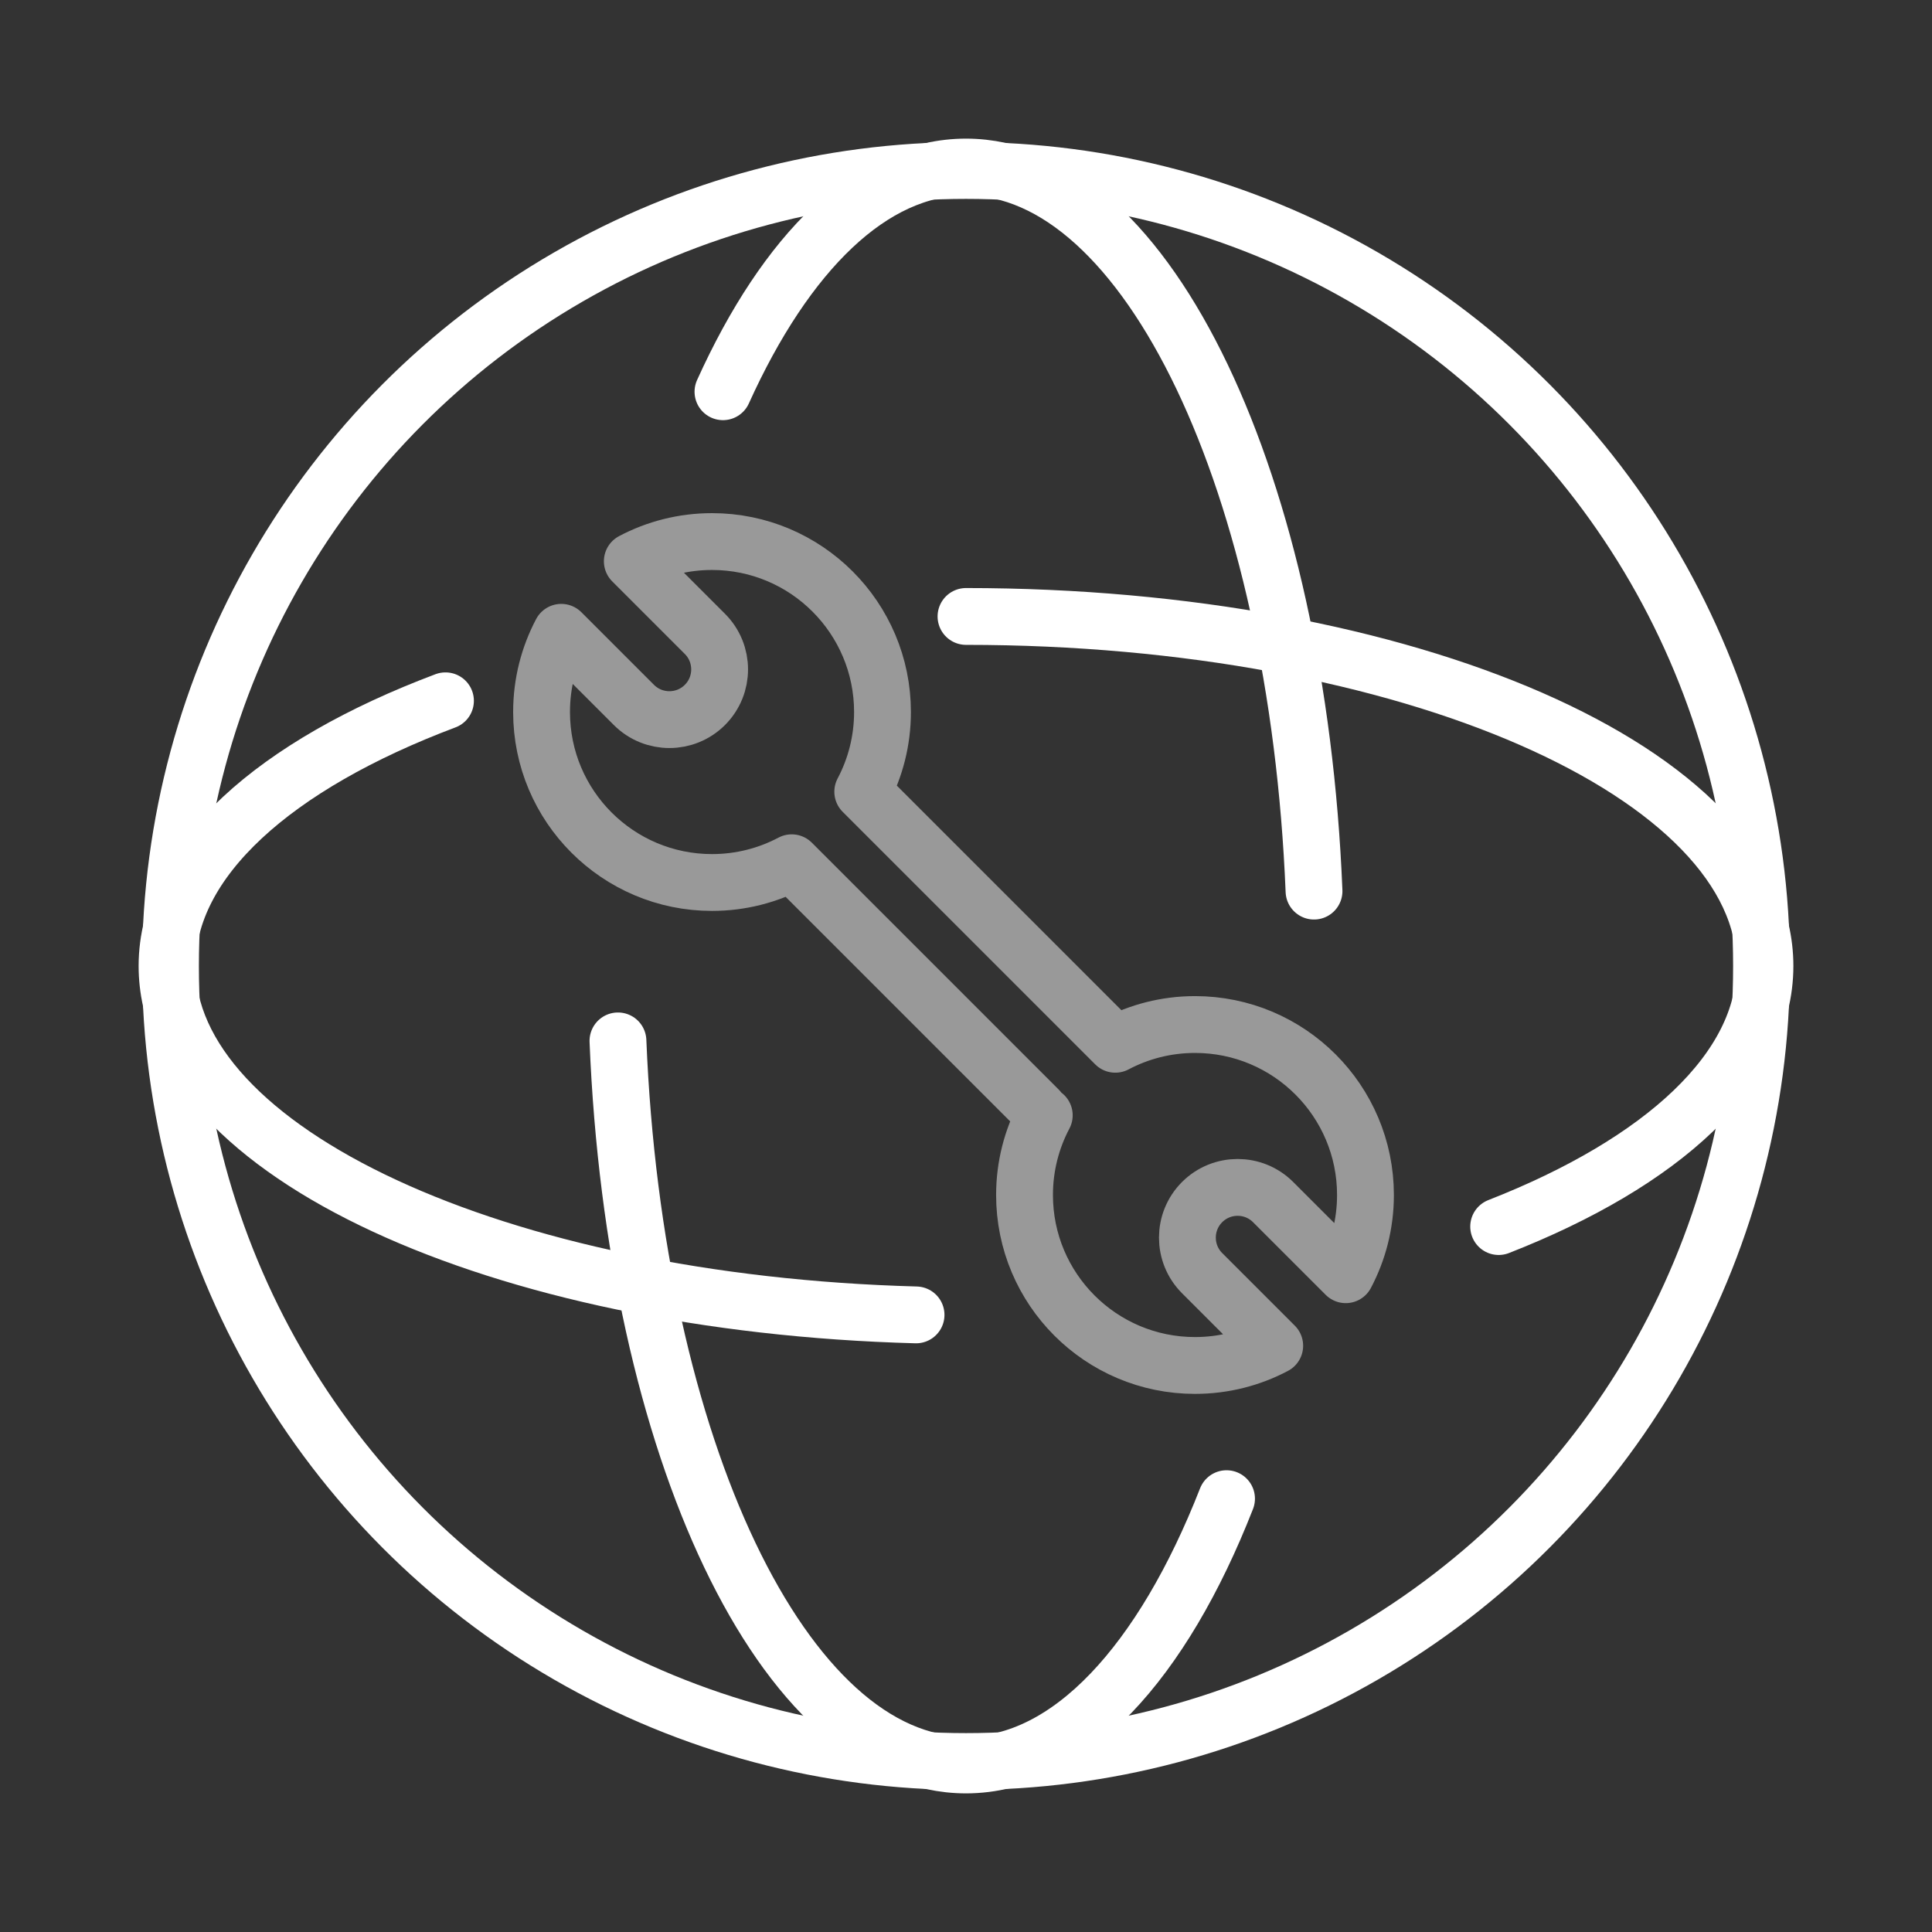
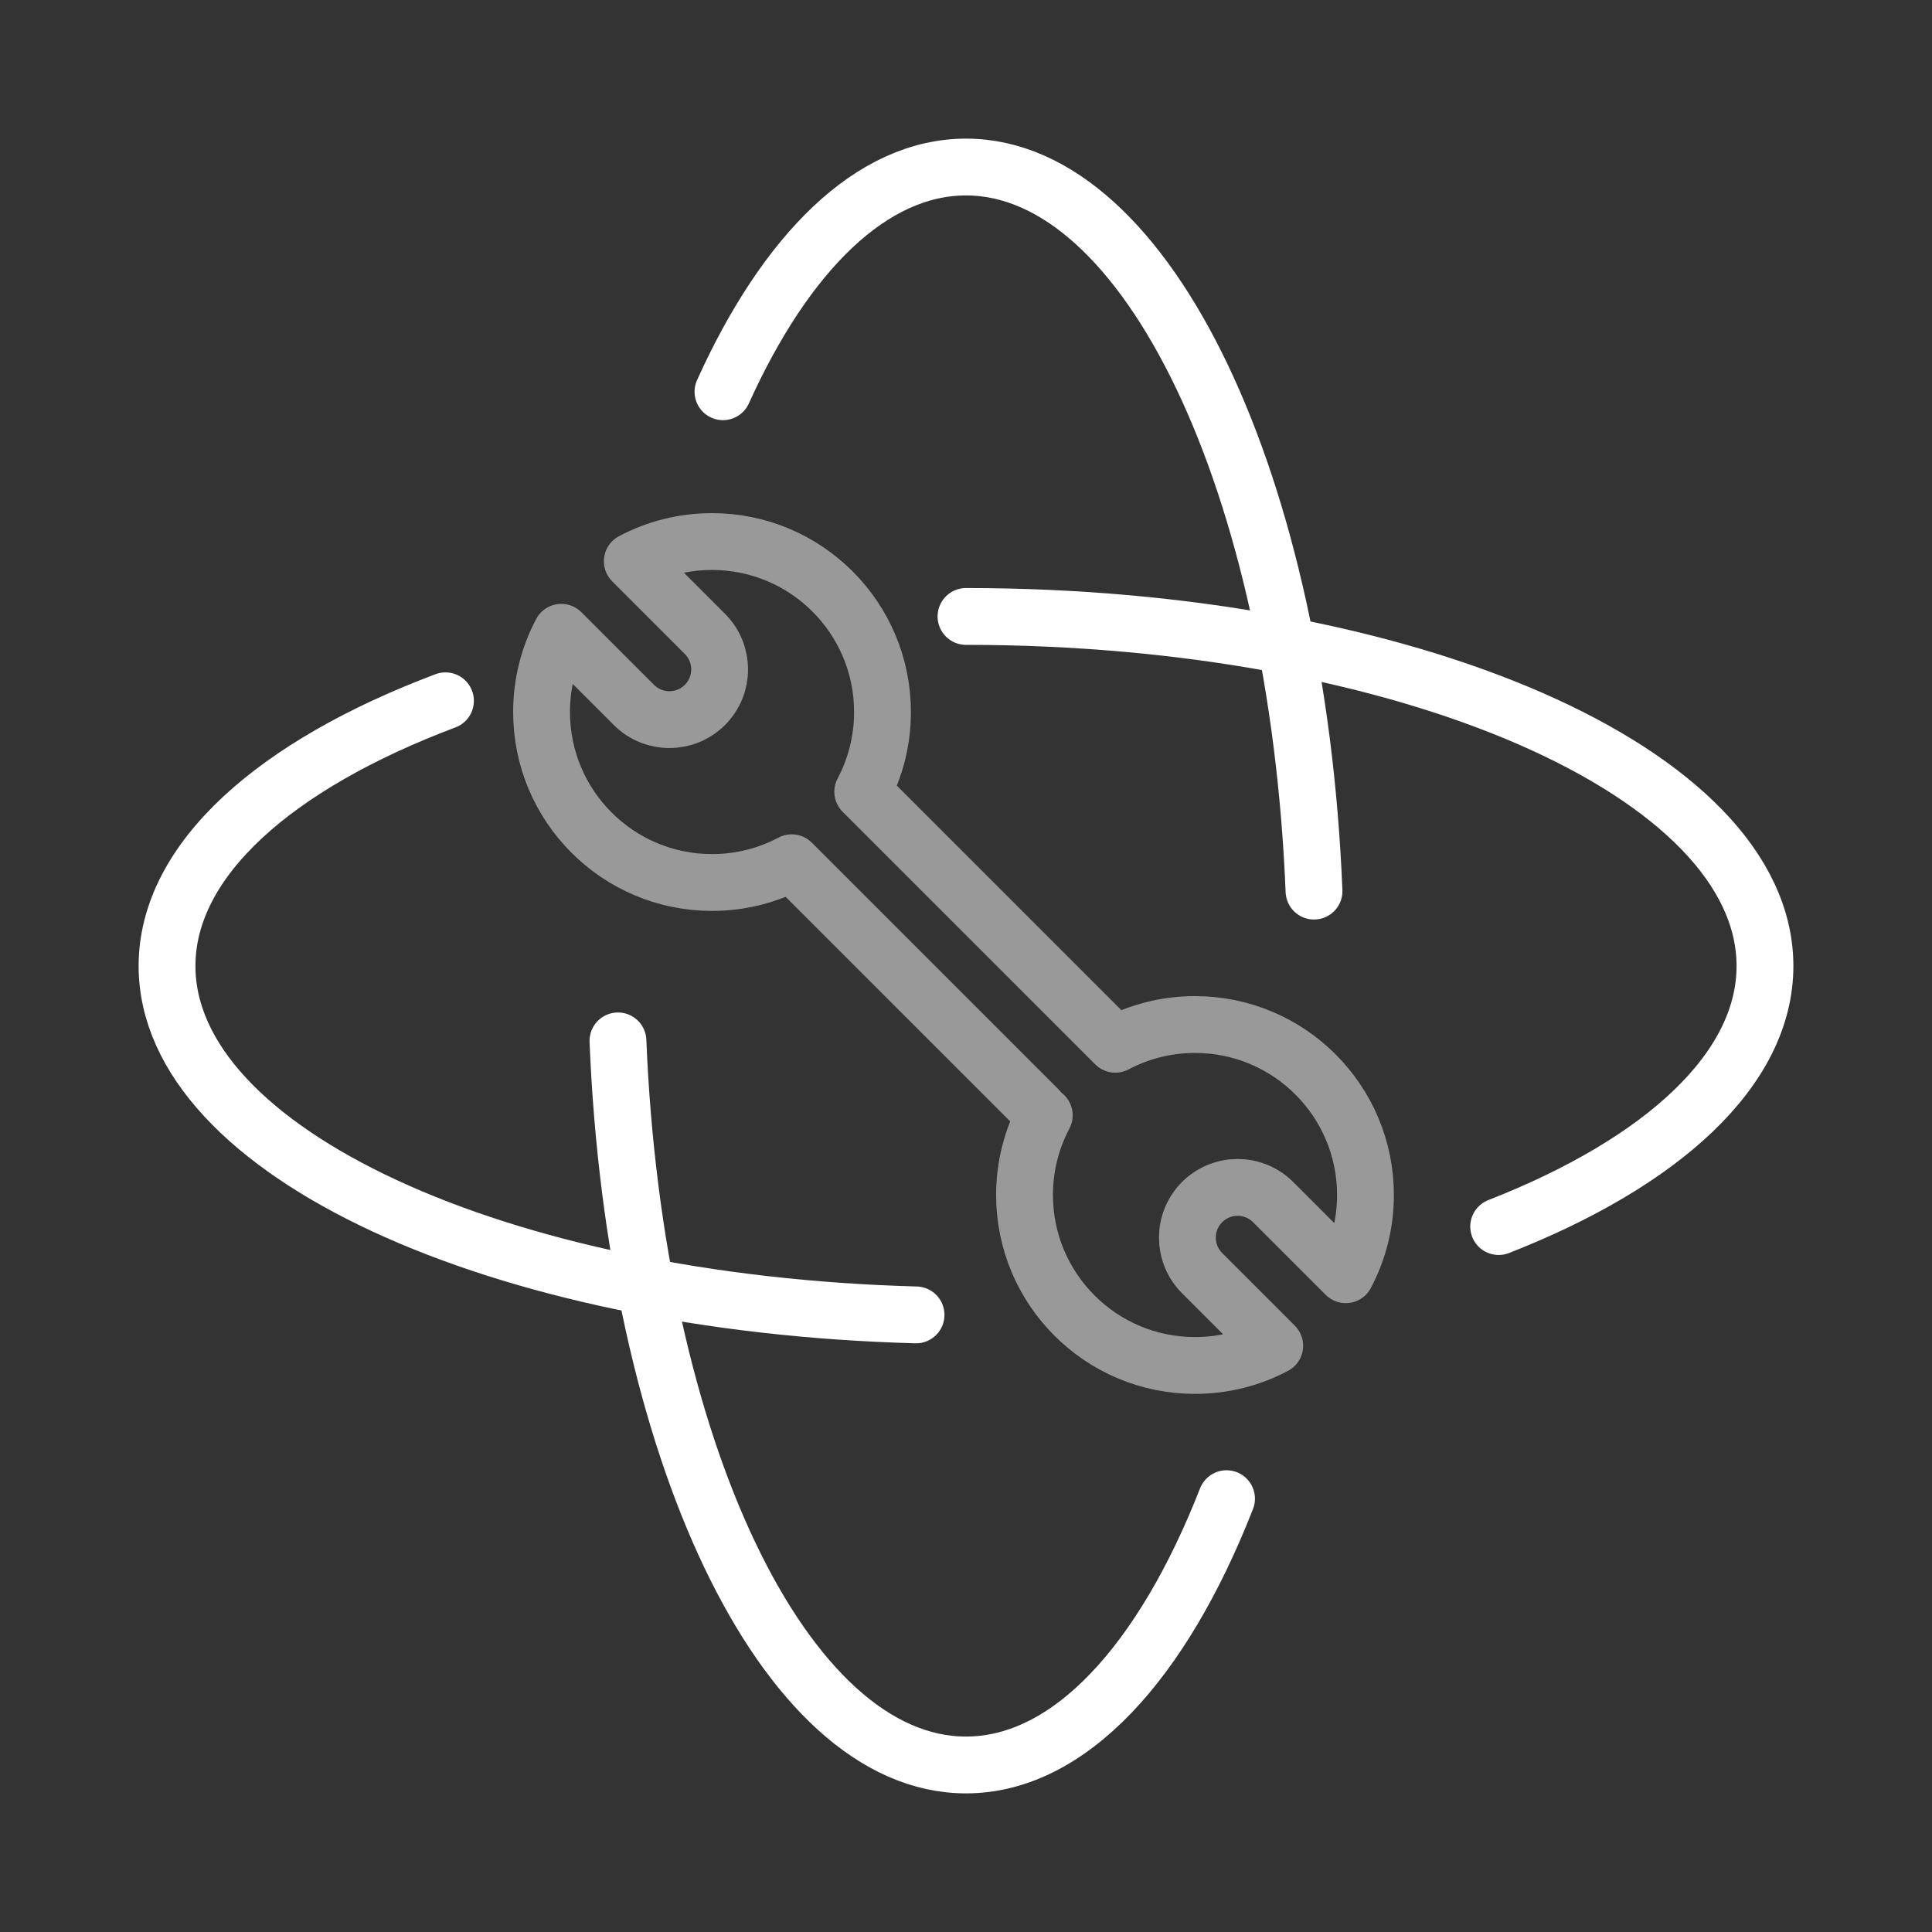
<svg xmlns="http://www.w3.org/2000/svg" width="68" height="68" viewBox="0 0 68 68" fill="none">
  <rect x="0" y="0" width="68" height="68" fill="#333333" stroke="none" />
-   <circle cx="34" cy="34" r="28" stroke="white" stroke-width="2" />
  <path d="M43.17 52.748C40.917 58.501 37.643 62.121 34 62.121C27.594 62.121 22.331 50.931 21.75 36.636M25.446 13.788C27.66 8.892 30.676 5.879 34 5.879C40.406 5.879 45.668 17.069 46.249 31.364" stroke="white" stroke-width="2" stroke-linecap="round" />
  <path d="M34 21.697C49.531 21.697 62.121 27.206 62.121 34C62.121 37.644 58.501 40.918 52.748 43.171M15.679 24.666C9.679 26.923 5.879 30.267 5.879 34C5.879 40.537 17.53 45.883 32.242 46.28" stroke="white" stroke-width="2" stroke-linecap="round" />
  <path d="M36.755 39.255C36.312 40.093 36.06 41.047 36.06 42.06C36.06 45.374 38.747 48.06 42.06 48.06C43.074 48.06 44.029 47.809 44.866 47.366L42.31 44.81C41.62 44.12 41.62 43.001 42.31 42.31C43.001 41.62 44.12 41.62 44.81 42.31L47.366 44.866C47.809 44.029 48.06 43.074 48.06 42.06C48.06 38.747 45.374 36.06 42.06 36.06C41.047 36.06 40.093 36.312 39.255 36.755L30.561 28.061M39.06 36.56L30.366 27.866C30.809 27.029 31.061 26.074 31.061 25.061C31.061 21.747 28.374 19.061 25.061 19.061C24.047 19.061 23.093 19.312 22.255 19.755L24.811 22.311C25.501 23.001 25.501 24.12 24.811 24.811C24.12 25.501 23.001 25.501 22.311 24.811L19.755 22.255C19.312 23.093 19.061 24.047 19.061 25.061C19.061 28.374 21.747 31.061 25.061 31.061C26.074 31.061 27.029 30.809 27.866 30.366L36.56 39.06" stroke="white" stroke-opacity="0.5" stroke-width="2" stroke-linecap="round" stroke-linejoin="round" />
</svg>